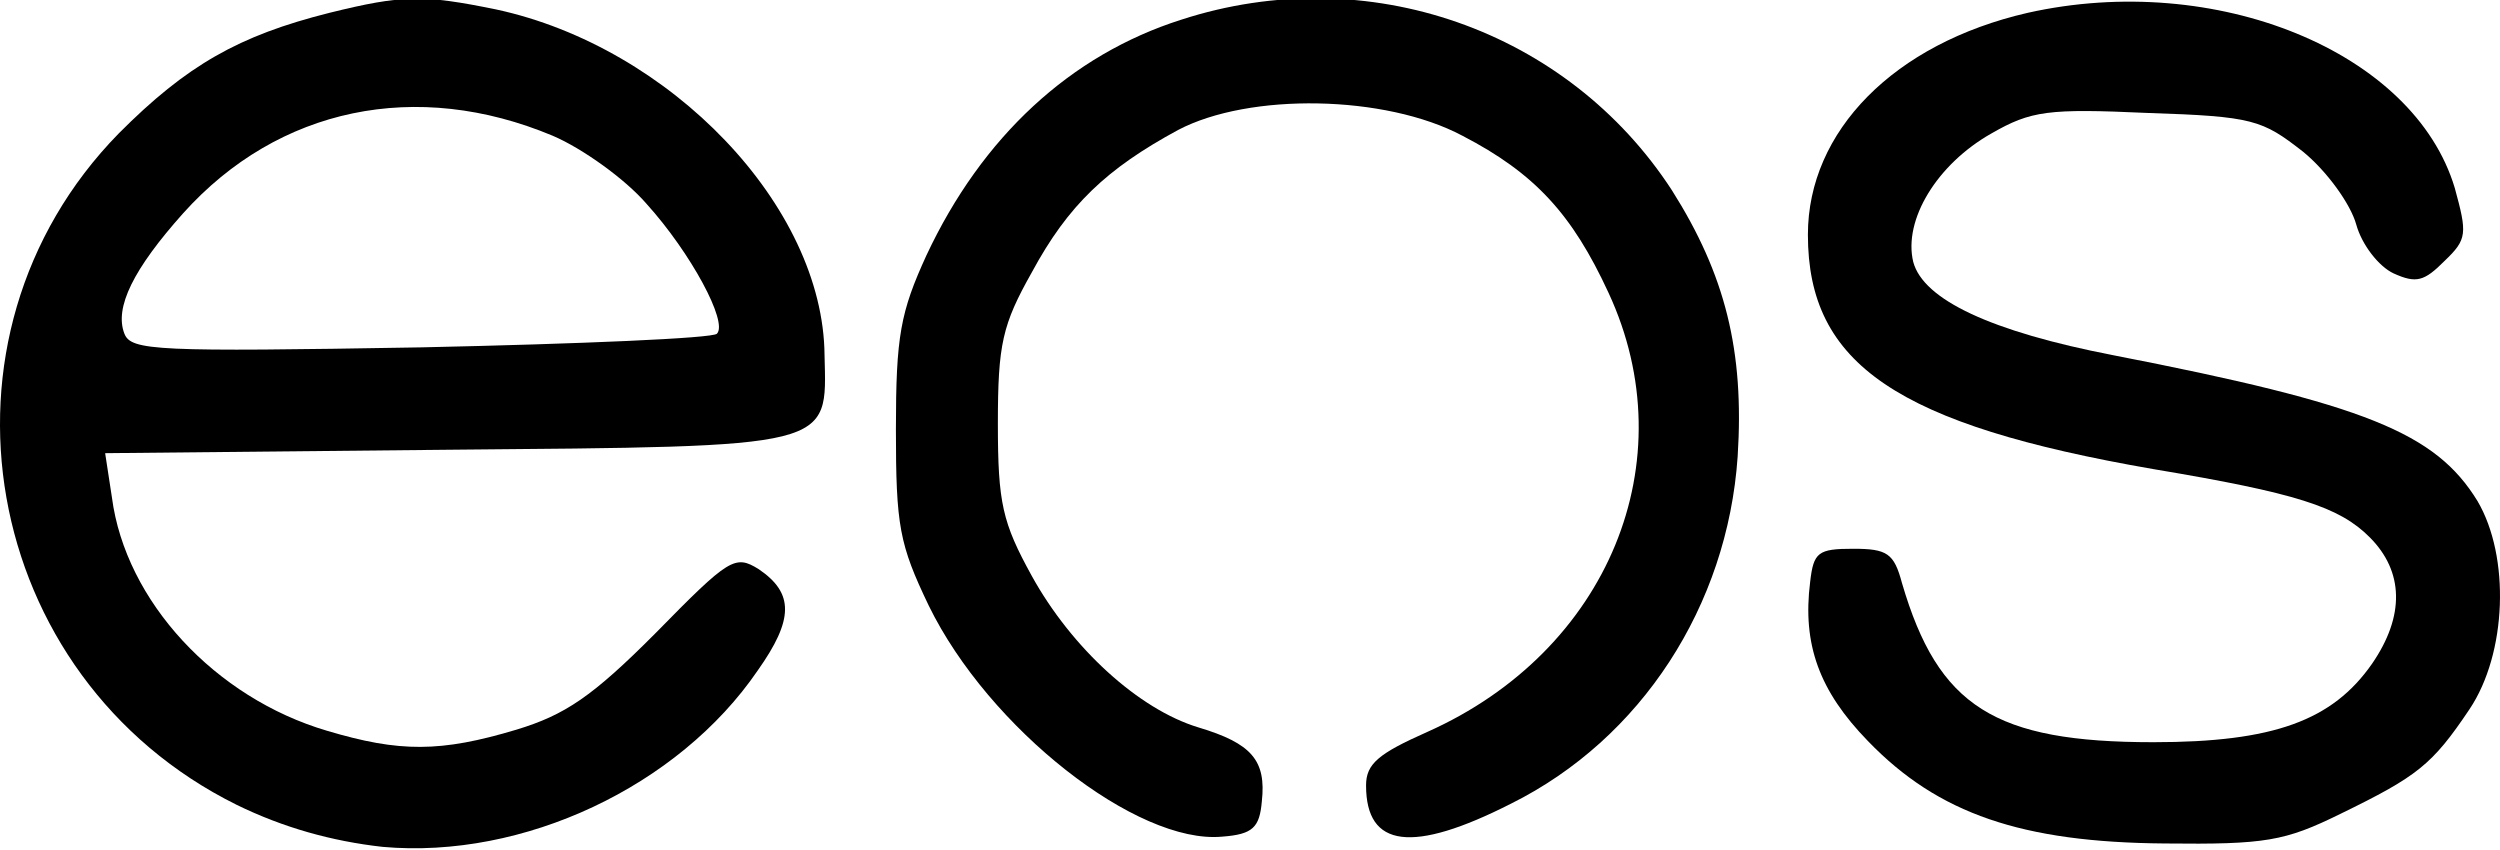
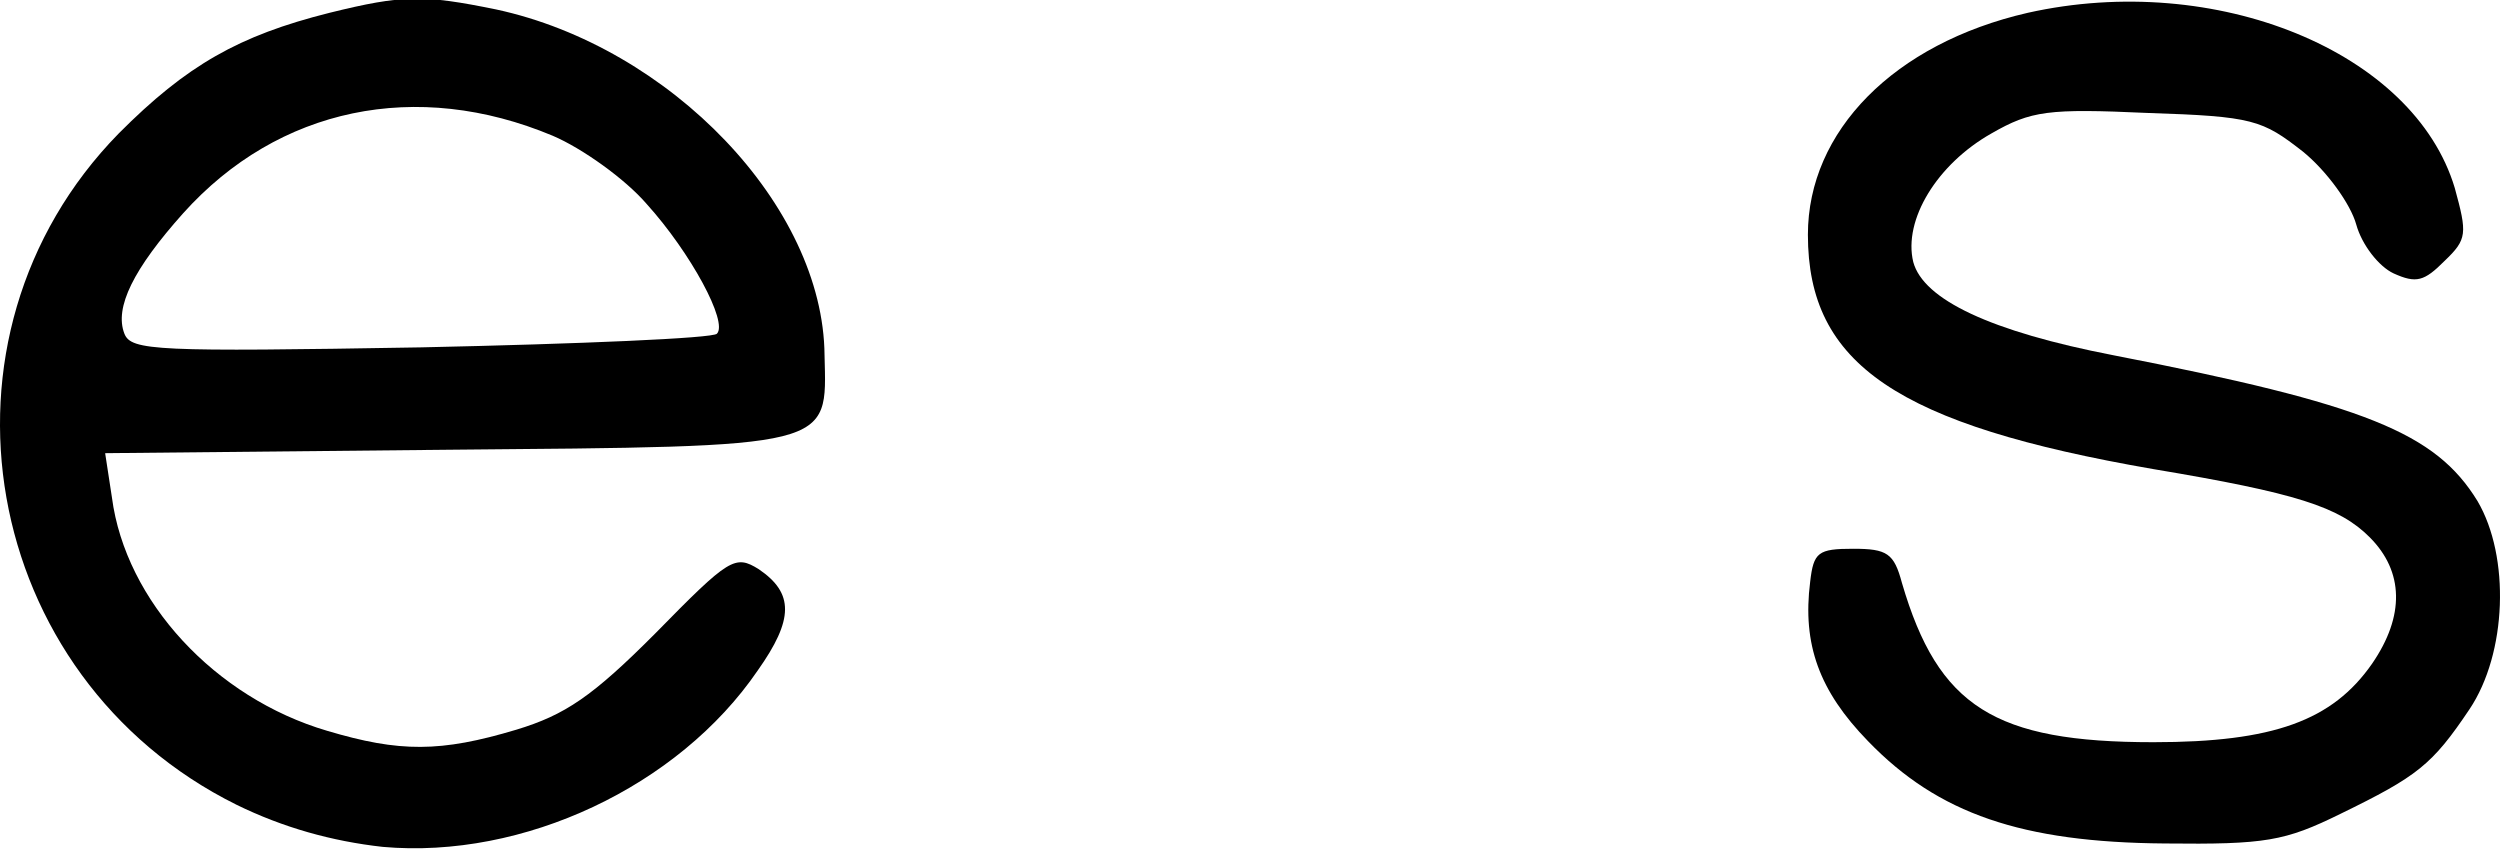
<svg xmlns="http://www.w3.org/2000/svg" width="600" height="204" viewBox="0 0 600 204" fill="none">
  <g clip-path="url(#clip0)">
    <path d="M79.07 3.079C57.319 8.54 44.811 15.641 28.497 32.026C-19.356 80.908 -4.946 162.562 56.775 193.147C67.923 198.609 79.614 201.886 91.849 203.251C125.565 206.255 162.814 188.778 181.848 160.923C190.548 148.634 190.548 142.353 182.119 136.618C176.41 133.068 175.049 133.887 157.376 151.911C142.15 167.204 135.625 171.573 123.933 175.123C105.716 180.585 95.927 180.585 78.526 175.396C51.608 167.476 30.128 144.264 26.866 119.413L25.235 108.763L107.076 107.944C200.609 107.125 198.434 107.671 197.89 85.277C197.618 49.503 160.912 11.271 119.04 2.259C101.637 -1.291 96.743 -1.291 79.07 3.079ZM132.633 32.572C139.703 35.575 150.035 42.949 155.201 48.956C165.805 60.699 174.778 77.358 172.059 80.088C171.243 81.181 139.159 82.546 101.094 83.366C37.47 84.458 31.489 84.185 29.857 80.088C27.41 73.808 32.032 64.522 43.995 51.141C66.835 25.744 100.006 18.917 132.633 32.572Z" fill="black" />
-     <path d="M283.536 4.717C256.89 13.183 235.682 32.845 222.359 61.246C216.105 74.9 215.018 80.635 215.018 103.028C215.018 126.241 215.833 130.61 222.903 145.357C237.313 174.851 272.932 202.706 293.324 200.794C300.666 200.248 302.297 198.61 302.841 192.328C303.929 182.496 300.393 178.4 287.614 174.577C273.204 170.208 257.162 155.462 247.646 138.257C240.577 125.422 239.489 120.779 239.489 101.663C239.489 82.547 240.577 77.905 247.646 65.342C256.346 49.23 265.591 40.491 282.72 31.206C299.849 22.194 332.478 22.74 350.966 32.571C368.368 41.583 377.34 51.414 386.041 70.258C404.802 110.675 386.041 156.28 342.537 175.669C330.846 180.858 327.854 183.316 327.854 188.504C327.854 203.524 339.003 204.89 362.657 192.873C393.925 177.308 414.59 145.357 417.037 109.582C418.668 84.184 414.047 65.888 401.267 45.679C376.253 7.175 328.127 -9.757 283.536 4.717Z" fill="black" />
    <path d="M486.644 3.08C454.56 10.454 433.896 31.481 433.896 56.332C433.896 87.464 455.376 101.938 516.825 112.588C551.084 118.323 561.416 121.6 568.757 128.973C576.914 137.166 577.186 147.816 569.301 159.286C559.785 172.94 545.646 178.129 516.825 178.129C478.759 178.129 465.164 169.663 456.464 139.897C454.56 132.796 452.929 131.704 444.772 131.704C436.343 131.704 435.256 132.523 434.44 139.624C432.537 154.644 436.615 165.84 448.308 177.856C465.165 195.334 485.286 202.161 519.545 202.434C543.744 202.707 548.366 201.888 561.689 195.333C580.178 186.322 583.713 183.591 592.685 170.209C601.658 156.828 602.474 133.616 594.589 120.234C584.529 103.849 567.671 97.022 507.309 85.279C477.673 79.545 461.631 71.898 459.183 62.886C456.736 52.782 464.893 39.4 477.944 32.027C487.461 26.565 491.539 26.019 515.466 27.111C540.753 27.931 542.928 28.75 552.716 36.397C558.425 41.039 564.136 48.959 565.495 53.874C566.855 58.79 570.933 63.979 574.467 65.617C579.905 68.075 581.809 67.529 586.703 62.613C592.141 57.424 592.141 56.059 589.15 45.136C579.361 12.365 531.779 -7.024 486.644 3.08Z" fill="black" />
  </g>
  <defs>
    <clipPath id="clip0">
      <rect width="600" height="204" fill="white" />
    </clipPath>
  </defs>
</svg>